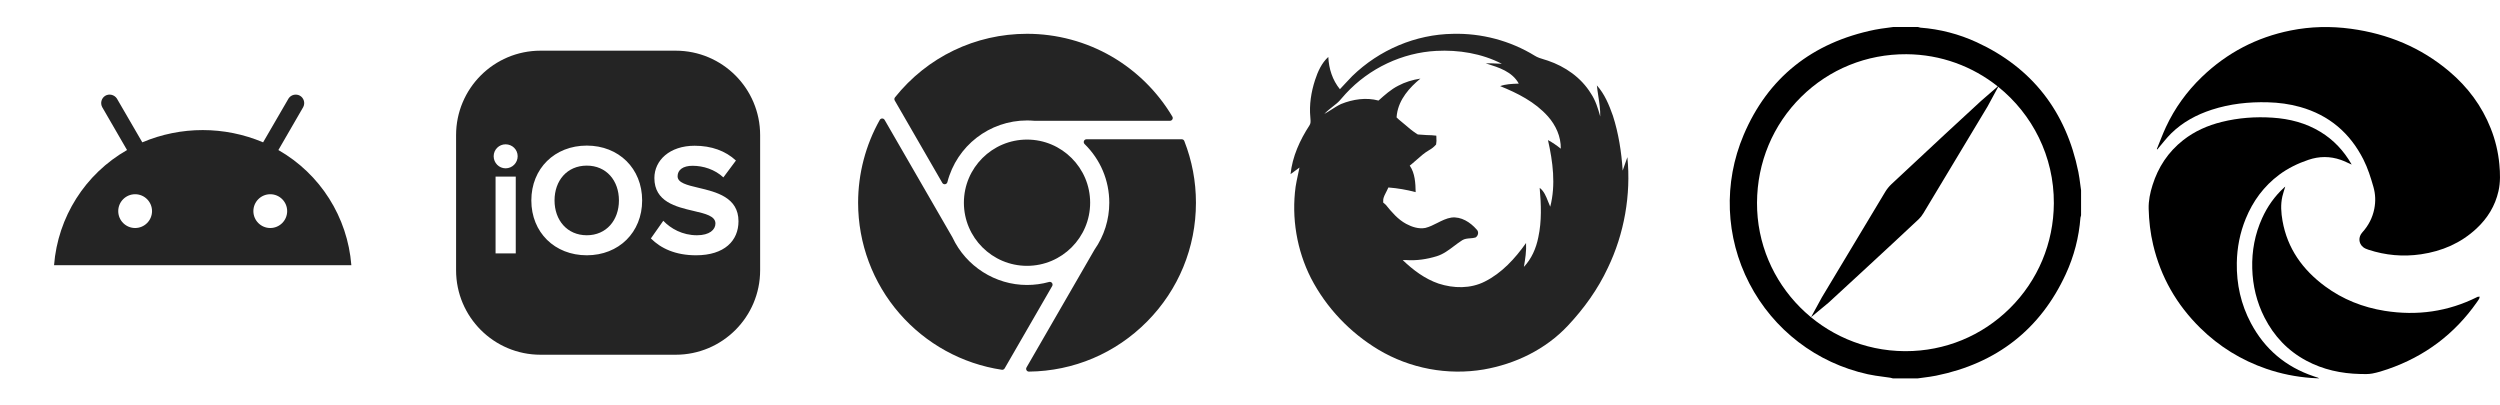
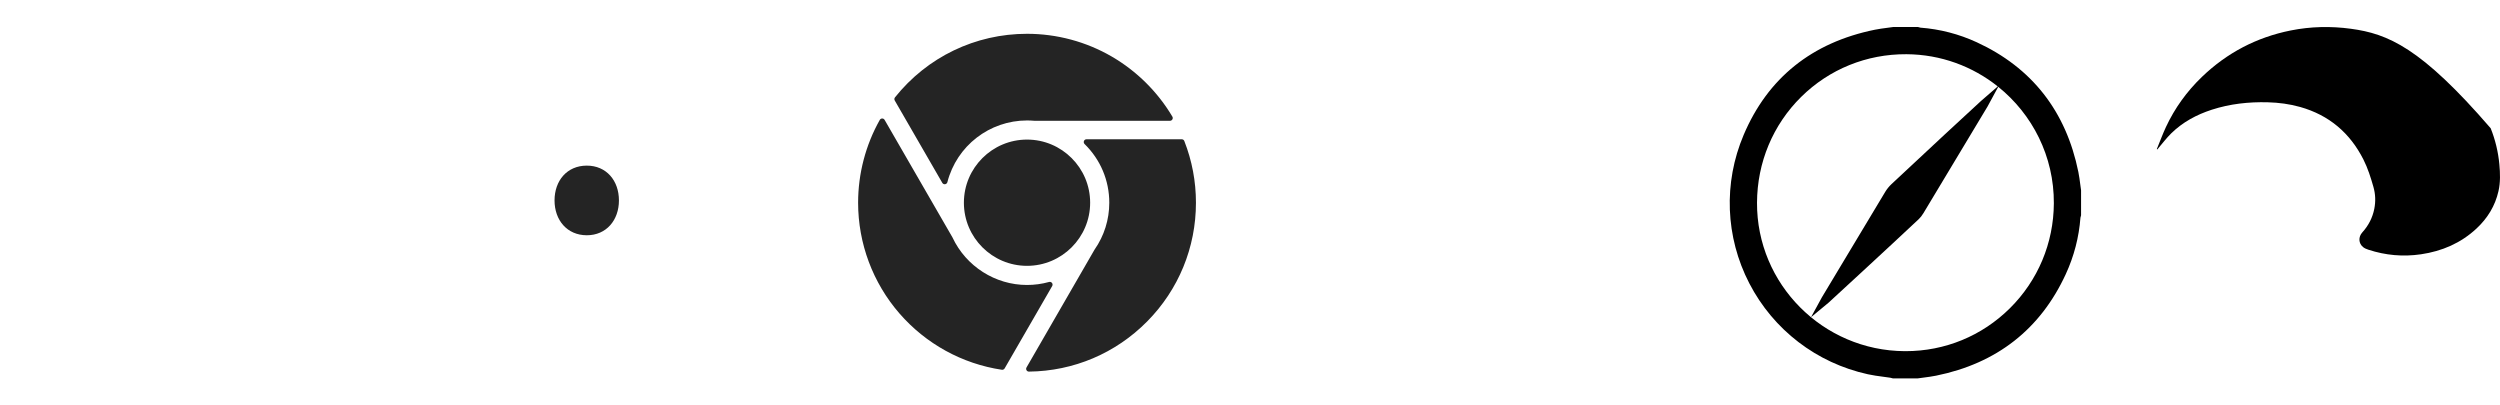
<svg xmlns="http://www.w3.org/2000/svg" width="185" height="30" viewBox="0 0 185 30" fill="none">
  <g clip-path="url(#clip0_1_698)">
    <path d="M20.6 11.103L22.44 7.923C22.6 7.613 22.48 7.233 22.18 7.073C21.89 6.923 21.53 7.013 21.35 7.293L19.47 10.533C16.61 9.323 13.39 9.323 10.53 10.533L8.65 7.293C8.46 7.003 8.07 6.913 7.78 7.093C7.5 7.273 7.41 7.633 7.56 7.923L9.4 11.103C6.3 12.873 4.28 16.063 4 19.623H26C25.72 16.063 23.7 12.873 20.6 11.103ZM10 16.873C9.31 16.873 8.75 16.313 8.75 15.623C8.75 14.933 9.31 14.373 10 14.373C10.69 14.373 11.25 14.933 11.25 15.623C11.25 16.313 10.69 16.873 10 16.873ZM20 16.873C19.31 16.873 18.75 16.313 18.75 15.623C18.75 14.933 19.31 14.373 20 14.373C20.69 14.373 21.25 14.933 21.25 15.623C21.25 16.313 20.69 16.873 20 16.873Z" fill="#242424" />
  </g>
  <path d="M45.801 14.832C45.801 16.291 44.871 17.409 43.424 17.409C41.966 17.409 41.036 16.291 41.036 14.832C41.036 13.362 41.966 12.256 43.424 12.256C44.871 12.256 45.801 13.362 45.801 14.832Z" fill="#242424" />
-   <path fill-rule="evenodd" clip-rule="evenodd" d="M40 3.75C36.548 3.75 33.75 6.548 33.75 10V20C33.75 23.452 36.548 26.25 40 26.25H50C53.452 26.25 56.25 23.452 56.25 20V10C56.25 6.548 53.452 3.75 50 3.75H40ZM36.531 11.562C36.531 12.056 36.931 12.456 37.413 12.456C37.907 12.456 38.307 12.056 38.307 11.562C38.307 11.068 37.907 10.679 37.413 10.679C36.931 10.679 36.531 11.068 36.531 11.562ZM36.672 18.75H38.166V13.068H36.672V18.75ZM43.424 18.891C41.048 18.891 39.319 17.197 39.319 14.832C39.319 12.468 41.048 10.774 43.424 10.774C45.789 10.774 47.519 12.468 47.519 14.832C47.519 17.197 45.789 18.891 43.424 18.891ZM51.506 18.891C49.989 18.891 48.906 18.385 48.165 17.644L49.083 16.338C49.636 16.915 50.495 17.409 51.577 17.409C52.506 17.409 52.942 16.997 52.942 16.538C52.942 15.986 52.202 15.813 51.321 15.608C50.025 15.305 48.424 14.931 48.424 13.174C48.424 11.868 49.553 10.785 51.401 10.785C52.648 10.785 53.683 11.162 54.459 11.879L53.53 13.127C52.895 12.538 52.047 12.268 51.248 12.268C50.542 12.268 50.142 12.573 50.142 13.044C50.142 13.53 50.84 13.696 51.687 13.896C52.991 14.205 54.648 14.598 54.648 16.373C54.648 17.809 53.612 18.891 51.506 18.891Z" fill="#242424" />
  <path fill-rule="evenodd" clip-rule="evenodd" d="M86.755 8.629C86.793 8.692 86.793 8.77 86.757 8.835C86.72 8.899 86.652 8.938 86.579 8.938H76.547C76.541 8.938 76.535 8.938 76.529 8.937C76.35 8.922 76.172 8.914 76 8.914C73.223 8.914 70.799 10.792 70.106 13.48C70.085 13.561 70.017 13.621 69.935 13.632C69.926 13.633 69.916 13.634 69.907 13.634C69.835 13.634 69.767 13.595 69.73 13.531L66.211 7.437C66.169 7.364 66.176 7.272 66.228 7.206C68.617 4.216 72.178 2.501 76 2.501C78.208 2.501 80.379 3.085 82.277 4.189C84.118 5.261 85.667 6.796 86.755 8.629ZM76 19.672C73.424 19.672 71.328 17.577 71.328 15.001C71.328 12.425 73.424 10.329 76 10.329C78.576 10.329 80.671 12.425 80.671 15.001C80.671 17.577 78.576 19.672 76 19.672ZM77.847 20.937C77.796 20.872 77.711 20.843 77.63 20.866C77.101 21.013 76.552 21.088 76 21.088C73.652 21.088 71.489 19.711 70.488 17.58L70.485 17.574L70.48 17.564L65.46 8.87C65.423 8.807 65.356 8.768 65.282 8.768C65.209 8.768 65.14 8.808 65.104 8.872C64.055 10.734 63.5 12.853 63.5 15.001C63.5 18.014 64.587 20.924 66.56 23.195C68.514 25.444 71.204 26.924 74.135 27.362C74.145 27.364 74.155 27.364 74.165 27.364C74.238 27.364 74.306 27.326 74.343 27.262L77.863 21.166C77.904 21.093 77.898 21.003 77.847 20.937ZM80.402 10.305H87.449C87.533 10.305 87.609 10.357 87.639 10.435C88.21 11.89 88.5 13.426 88.5 15.001C88.5 18.315 87.216 21.437 84.885 23.792C82.556 26.146 79.451 27.462 76.142 27.499H76.139C76.067 27.499 75.999 27.461 75.963 27.398C75.925 27.334 75.925 27.256 75.962 27.192L80.99 18.483C80.993 18.477 80.996 18.473 81 18.468C81.711 17.445 82.087 16.247 82.087 15.001C82.087 13.355 81.437 11.812 80.258 10.657C80.199 10.598 80.181 10.51 80.212 10.433C80.243 10.356 80.318 10.305 80.402 10.305Z" fill="#242424" />
-   <path fill-rule="evenodd" clip-rule="evenodd" d="M120.252 12.127C120.308 11.96 120.364 11.793 120.426 11.629C120.703 14.42 120.194 17.305 118.98 19.823C118.238 21.412 117.211 22.831 116.032 24.09C114.371 25.866 112.121 26.937 109.799 27.341C107.137 27.792 104.342 27.276 102.002 25.875C99.921 24.625 98.153 22.793 97.009 20.575C95.964 18.517 95.562 16.121 95.875 13.818C95.919 13.527 95.982 13.238 96.045 12.951C96.086 12.767 96.126 12.583 96.161 12.399C96.049 12.479 95.94 12.562 95.83 12.644C95.721 12.726 95.612 12.808 95.5 12.888C95.634 11.582 96.197 10.36 96.893 9.289C97.002 9.144 96.987 8.969 96.973 8.797C96.97 8.757 96.966 8.717 96.965 8.678C96.875 7.748 97.027 6.808 97.313 5.925C97.518 5.295 97.804 4.656 98.295 4.214C98.331 5.088 98.608 5.934 99.153 6.601C99.295 6.456 99.432 6.306 99.568 6.157C99.731 5.979 99.894 5.802 100.064 5.633C102.073 3.679 104.77 2.542 107.512 2.504C109.62 2.448 111.745 3.002 113.567 4.12C113.781 4.257 114.023 4.329 114.266 4.401C114.358 4.428 114.45 4.456 114.541 4.487C115.809 4.919 116.997 5.727 117.729 6.921C118.069 7.428 118.256 8.03 118.417 8.622C118.429 8.11 118.352 7.611 118.275 7.11C118.235 6.847 118.195 6.584 118.167 6.319C118.738 6.949 119.069 7.757 119.355 8.565C119.774 9.871 119.989 11.243 120.078 12.625C120.141 12.46 120.196 12.294 120.252 12.127ZM114.556 14.907C114.608 15.039 114.659 15.17 114.718 15.296C115.138 13.67 114.911 11.965 114.55 10.366C114.886 10.543 115.197 10.763 115.499 11.002C115.516 10.101 115.121 9.261 114.55 8.616C113.592 7.539 112.297 6.894 111.011 6.372C111.431 6.222 111.874 6.206 112.31 6.19C112.337 6.189 112.363 6.188 112.39 6.187C111.904 5.301 110.91 4.99 110.034 4.716C110.001 4.705 109.968 4.695 109.935 4.685C110.256 4.678 110.571 4.693 110.889 4.708C110.972 4.712 111.054 4.716 111.137 4.72C109.641 3.951 107.935 3.678 106.279 3.766C103.783 3.898 101.337 5.038 99.589 6.929C99.507 7.014 99.43 7.105 99.353 7.196C99.206 7.368 99.059 7.541 98.882 7.68C98.804 7.744 98.725 7.806 98.647 7.868C98.422 8.046 98.199 8.221 98 8.431C98.179 8.333 98.352 8.222 98.525 8.112C98.757 7.963 98.99 7.814 99.236 7.698C100.11 7.344 101.093 7.194 102.009 7.441L102.018 7.434C102.469 7.03 102.929 6.618 103.463 6.346C103.976 6.072 104.539 5.904 105.111 5.816C104.304 6.478 103.531 7.344 103.371 8.449L103.346 8.687L103.514 8.846C103.674 8.97 103.829 9.104 103.984 9.237C104.237 9.455 104.49 9.673 104.766 9.853C104.817 9.88 104.867 9.915 104.917 9.95L105.573 9.995C105.817 9.995 106.052 10.012 106.287 10.039C106.287 10.085 106.29 10.132 106.293 10.179C106.297 10.251 106.301 10.323 106.296 10.392H106.304L106.271 10.693C106.128 10.861 105.951 11.002 105.758 11.108C105.422 11.3 105.127 11.562 104.833 11.823C104.708 11.934 104.583 12.045 104.455 12.15L104.321 12.257C104.707 12.804 104.749 13.555 104.758 14.218C104.094 14.041 103.421 13.926 102.74 13.873L102.623 14.121C102.603 14.16 102.583 14.199 102.563 14.238C102.479 14.4 102.396 14.561 102.362 14.739C102.354 14.819 102.354 14.907 102.354 14.986L102.547 15.154C102.984 15.693 103.447 16.241 104.06 16.568C104.489 16.798 104.985 16.957 105.472 16.868C105.786 16.791 106.074 16.644 106.362 16.498C106.699 16.327 107.034 16.157 107.405 16.1C108.12 16.011 108.801 16.444 109.271 16.983C109.456 17.151 109.389 17.46 109.187 17.575C109.059 17.614 108.924 17.625 108.788 17.635C108.584 17.651 108.38 17.667 108.204 17.778C107.996 17.909 107.799 18.058 107.601 18.207C107.199 18.511 106.798 18.814 106.313 18.962C105.59 19.183 104.825 19.298 104.069 19.245H103.8C104.573 19.987 105.447 20.641 106.456 20.986C107.565 21.348 108.817 21.374 109.876 20.835C111.129 20.208 112.112 19.139 112.928 17.982C112.961 18.574 112.869 19.166 112.768 19.749C113.331 19.157 113.676 18.37 113.835 17.558C114.096 16.356 114.045 15.119 113.936 13.9C114.26 14.149 114.409 14.529 114.556 14.907Z" fill="#242424" />
  <g clip-path="url(#clip1_1_698)">
    <path d="M153.997 14.062C153.977 13.924 153.958 13.787 153.94 13.649C153.901 13.348 153.861 13.036 153.799 12.729C152.889 8.237 150.36 5.007 146.282 3.128C144.96 2.519 143.556 2.155 142.109 2.046C142.098 2.045 142.067 2.036 142.045 2.029C142.02 2.022 141.996 2.015 141.971 2.009L141.934 2H140.089L140.066 2.003C139.929 2.023 139.791 2.041 139.653 2.059C139.352 2.098 139.041 2.138 138.733 2.201C134.083 3.148 130.818 5.768 129.029 9.987C127.523 13.538 127.676 17.54 129.449 20.967C131.23 24.409 134.427 26.861 138.221 27.695C138.594 27.778 138.974 27.828 139.342 27.877C139.517 27.9 139.699 27.924 139.874 27.951C139.9 27.955 139.932 27.964 139.967 27.973C139.99 27.979 140.013 27.986 140.035 27.991L140.073 28H141.918L141.941 27.997C142.079 27.977 142.216 27.959 142.354 27.941C142.655 27.902 142.966 27.861 143.272 27.799C147.764 26.888 150.993 24.358 152.87 20.28C153.48 18.956 153.844 17.552 153.953 16.107C153.954 16.096 153.963 16.066 153.969 16.044C153.977 16.019 153.984 15.994 153.99 15.969L153.999 15.931V14.086L153.996 14.062L153.997 14.062ZM146.588 7.479C146.319 7.713 141.897 11.812 139.963 13.632C139.789 13.796 139.632 13.991 139.507 14.197C138.043 16.621 134.869 21.912 134.822 21.998L134.016 23.473L135.311 22.4C135.36 22.359 139.872 18.206 141.99 16.214C142.111 16.1 142.223 15.957 142.332 15.777C143.72 13.479 147.035 7.963 147.082 7.875L147.869 6.423C150.393 8.45 152.005 11.568 151.985 15.05C151.968 17.992 150.812 20.749 148.73 22.813C146.663 24.861 143.926 25.986 141.017 25.986C140.995 25.986 140.973 25.986 140.951 25.986C134.894 25.951 129.991 21.021 130.019 14.998C130.033 12.018 131.194 9.238 133.288 7.169C135.366 5.117 138.134 3.994 141.078 4.012C143.631 4.027 145.977 4.917 147.835 6.396L146.587 7.479H146.588Z" fill="black" />
  </g>
  <g clip-path="url(#clip2_1_698)">
-     <path d="M184.952 12.153C184.866 11.236 184.652 10.349 184.311 9.492C183.653 7.835 182.613 6.441 181.246 5.285C179.148 3.511 176.7 2.5 173.969 2.129C172.478 1.927 170.992 1.958 169.514 2.254C166.98 2.761 164.793 3.913 162.946 5.687C161.827 6.762 160.933 8 160.281 9.397C160.032 9.932 159.829 10.487 159.605 11.033C159.62 11.041 159.635 11.049 159.651 11.056C159.675 11.024 159.697 10.99 159.723 10.959C160.035 10.596 160.324 10.209 160.665 9.874C161.513 9.041 162.54 8.487 163.673 8.119C165.019 7.683 166.405 7.532 167.817 7.569C168.628 7.591 169.427 7.695 170.209 7.915C172.365 8.523 173.901 9.846 174.893 11.804C175.221 12.452 175.435 13.14 175.634 13.833C175.786 14.366 175.806 14.908 175.698 15.452C175.567 16.115 175.266 16.695 174.81 17.199C174.507 17.533 174.528 18.009 174.87 18.286C174.981 18.376 175.126 18.435 175.265 18.48C176.534 18.896 177.83 19.011 179.154 18.817C180.718 18.587 182.104 17.988 183.258 16.914C184.078 16.151 184.641 15.235 184.887 14.145C185.036 13.486 185.015 12.82 184.952 12.153V12.153Z" fill="black" />
-     <path d="M171.227 27.849C169.137 27.15 167.587 25.829 166.569 23.915C165.827 22.521 165.498 21.029 165.524 19.457C165.542 18.326 165.755 17.235 166.183 16.186C166.716 14.882 167.522 13.777 168.67 12.924C169.324 12.437 170.051 12.089 170.824 11.827C171.624 11.555 172.427 11.552 173.223 11.831C173.494 11.926 173.751 12.059 174.02 12.177C174.012 12.161 174.007 12.146 173.999 12.132C173.438 11.157 172.69 10.354 171.718 9.761C170.632 9.099 169.434 8.791 168.172 8.708C166.902 8.624 165.645 8.716 164.408 9.023C163.363 9.282 162.398 9.709 161.552 10.374C160.44 11.248 159.704 12.372 159.287 13.701C159.107 14.27 158.986 14.849 159.001 15.451C159.024 16.353 159.126 17.244 159.335 18.123C159.899 20.502 161.071 22.552 162.828 24.277C164.221 25.645 165.85 26.652 167.713 27.293C168.791 27.663 169.9 27.886 171.038 27.969C171.233 27.984 171.428 27.99 171.622 28C171.56 27.954 171.493 27.936 171.427 27.916C171.36 27.895 171.293 27.872 171.227 27.85L171.227 27.849Z" fill="black" />
-     <path d="M183.321 21.977C181.154 23.064 178.864 23.383 176.472 23.003C174.855 22.745 173.368 22.157 172.055 21.187C170.391 19.959 169.267 18.387 168.906 16.342C168.8 15.741 168.757 15.137 168.895 14.535C168.95 14.295 169.034 14.061 169.11 13.808C169.075 13.837 169.049 13.857 169.025 13.879C168.323 14.521 167.79 15.28 167.401 16.137C166.863 17.323 166.63 18.569 166.666 19.866C166.702 21.141 166.991 22.354 167.573 23.496C168.275 24.873 169.294 25.959 170.68 26.697C171.915 27.355 173.249 27.643 174.645 27.675C174.946 27.683 175.256 27.695 175.549 27.641C175.938 27.568 176.32 27.448 176.694 27.319C179.443 26.371 181.642 24.715 183.292 22.359C183.35 22.275 183.411 22.192 183.46 22.103C183.484 22.058 183.482 22 183.492 21.949C183.443 21.955 183.393 21.96 183.343 21.966C183.335 21.967 183.329 21.974 183.321 21.977L183.321 21.977Z" fill="black" />
+     <path d="M184.952 12.153C184.866 11.236 184.652 10.349 184.311 9.492C179.148 3.511 176.7 2.5 173.969 2.129C172.478 1.927 170.992 1.958 169.514 2.254C166.98 2.761 164.793 3.913 162.946 5.687C161.827 6.762 160.933 8 160.281 9.397C160.032 9.932 159.829 10.487 159.605 11.033C159.62 11.041 159.635 11.049 159.651 11.056C159.675 11.024 159.697 10.99 159.723 10.959C160.035 10.596 160.324 10.209 160.665 9.874C161.513 9.041 162.54 8.487 163.673 8.119C165.019 7.683 166.405 7.532 167.817 7.569C168.628 7.591 169.427 7.695 170.209 7.915C172.365 8.523 173.901 9.846 174.893 11.804C175.221 12.452 175.435 13.14 175.634 13.833C175.786 14.366 175.806 14.908 175.698 15.452C175.567 16.115 175.266 16.695 174.81 17.199C174.507 17.533 174.528 18.009 174.87 18.286C174.981 18.376 175.126 18.435 175.265 18.48C176.534 18.896 177.83 19.011 179.154 18.817C180.718 18.587 182.104 17.988 183.258 16.914C184.078 16.151 184.641 15.235 184.887 14.145C185.036 13.486 185.015 12.82 184.952 12.153V12.153Z" fill="black" />
  </g>
  <defs>
    <clipPath id="clip0_1_698">
-       <rect width="30" height="30" fill="white" />
-     </clipPath>
+       </clipPath>
    <clipPath id="clip1_1_698">
      <rect width="26" height="26" fill="white" transform="translate(128 2)" />
    </clipPath>
    <clipPath id="clip2_1_698">
      <rect width="26" height="26" fill="white" transform="translate(159 2)" />
    </clipPath>
  </defs>
</svg>